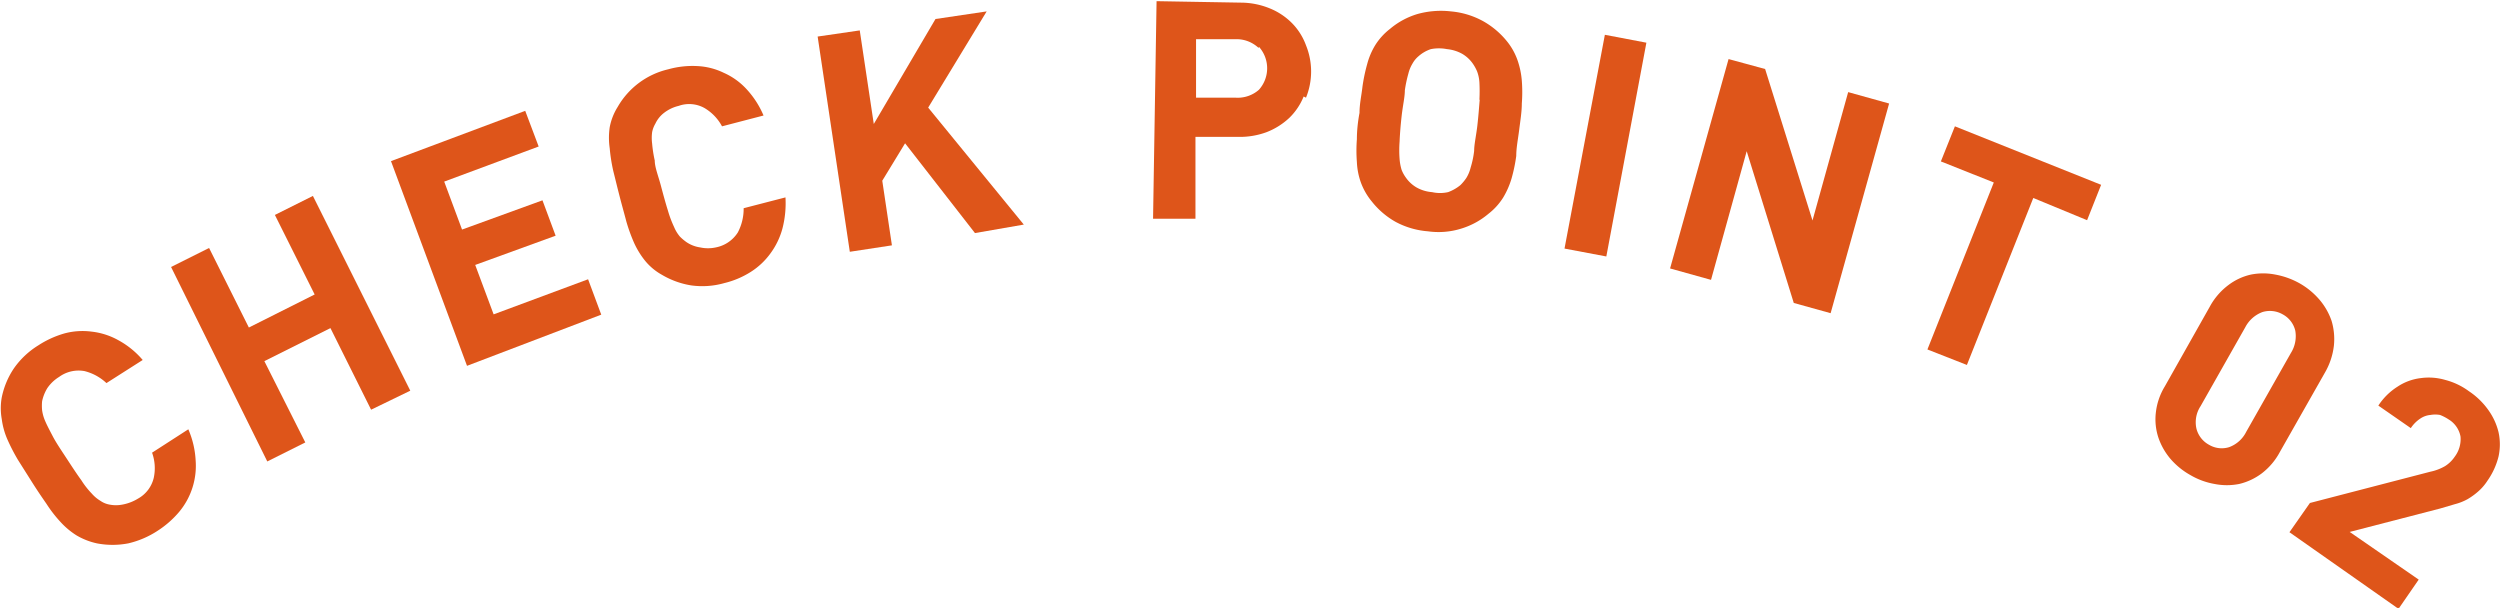
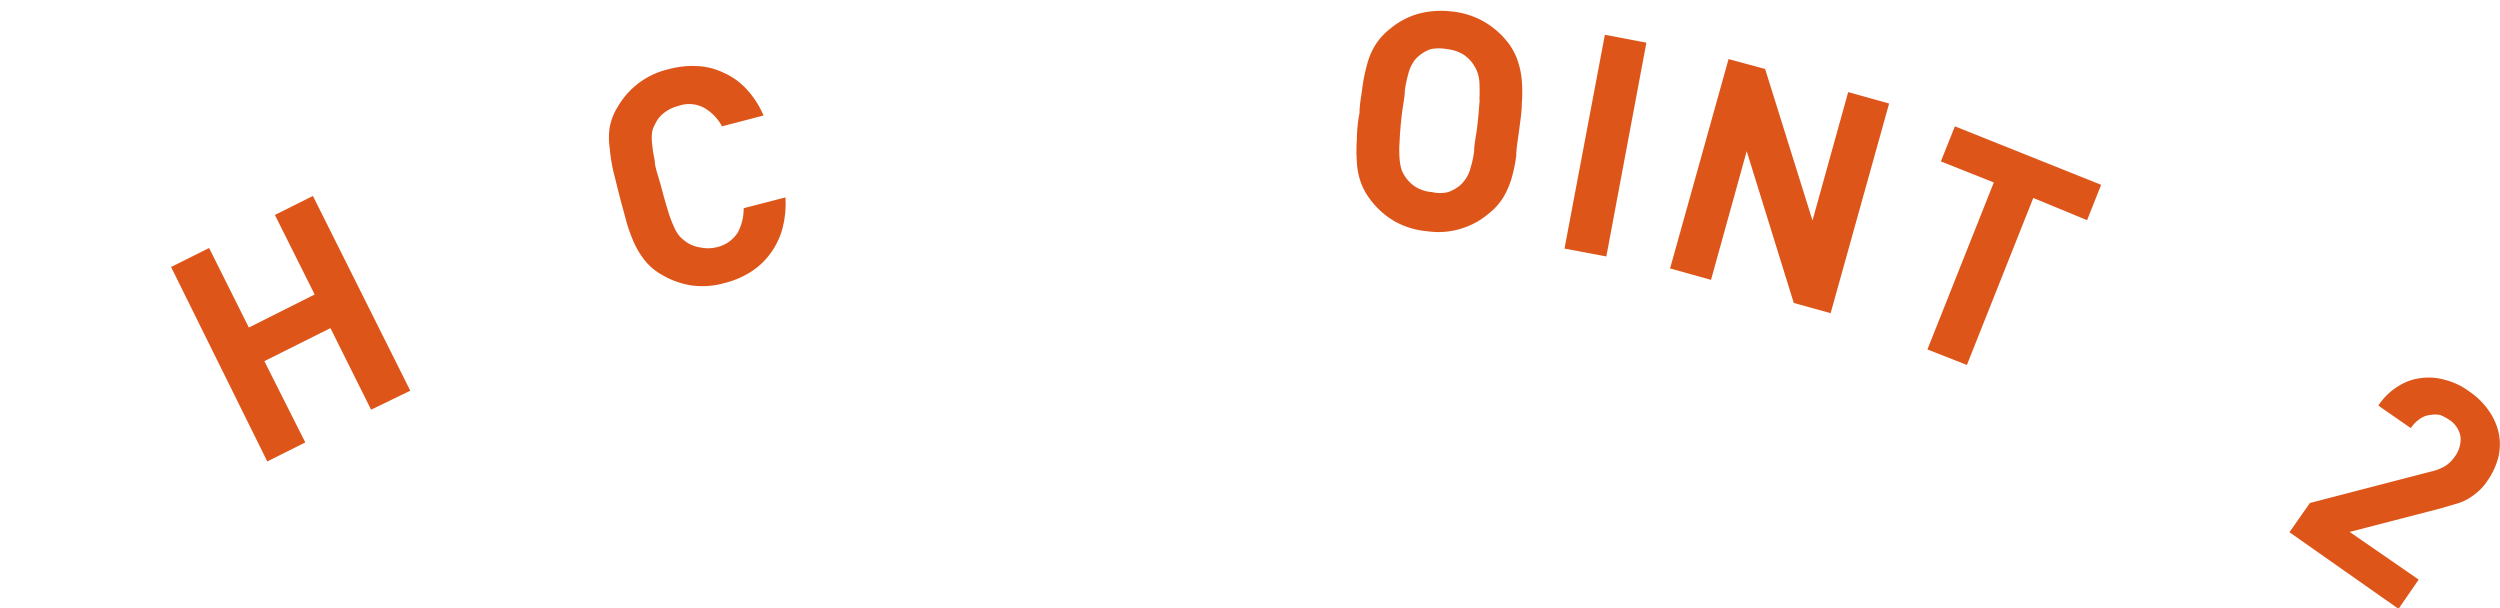
<svg xmlns="http://www.w3.org/2000/svg" id="レイヤー_1" data-name="レイヤー 1" viewBox="0 0 85.49 20.79">
  <defs>
    <style>.cls-1{fill:#de551a;}</style>
  </defs>
-   <path class="cls-1" d="M963.84,667.16a2.46,2.46,0,0,1-.56,1.76,3.29,3.29,0,0,1-.74.65,3.11,3.11,0,0,1-1,.43,2.82,2.82,0,0,1-1.08,0,2.37,2.37,0,0,1-.69-.27,2.64,2.64,0,0,1-.55-.46,4.42,4.42,0,0,1-.48-.62c-.16-.23-.33-.48-.5-.75l-.48-.76a6.66,6.66,0,0,1-.36-.7,2.54,2.54,0,0,1-.19-.69,2.09,2.09,0,0,1,0-.74,2.75,2.75,0,0,1,.42-1,2.83,2.83,0,0,1,.83-.78,3.3,3.3,0,0,1,.9-.41,2.38,2.38,0,0,1,.92-.06,2.42,2.42,0,0,1,.91.29,2.93,2.93,0,0,1,.84.68l-1.24.79a1.69,1.69,0,0,0-.75-.41,1.13,1.13,0,0,0-.87.2,1.33,1.33,0,0,0-.4.38,1.41,1.41,0,0,0-.18.45,1.61,1.61,0,0,0,0,.31,1.41,1.41,0,0,0,.11.38c.06.14.15.31.26.52s.28.46.47.75.36.55.5.74a2.84,2.84,0,0,0,.36.46,1.23,1.23,0,0,0,.3.25.77.77,0,0,0,.28.12,1.15,1.15,0,0,0,.49,0,1.55,1.55,0,0,0,.51-.2,1.1,1.1,0,0,0,.54-.72,1.56,1.56,0,0,0-.06-.85l1.24-.8A3.08,3.08,0,0,1,963.84,667.16Z" transform="translate(-957.15 -651.42)" />
  <path class="cls-1" d="M969.84,665.43l-1.39-2.79-2.26,1.13,1.4,2.78-1.3.65L963,660.55l1.3-.65,1.36,2.72,2.25-1.13-1.36-2.72,1.3-.65,3.33,6.66Z" transform="translate(-957.15 -651.42)" />
-   <path class="cls-1" d="M973.12,663.93l-2.6-7,4.59-1.72.46,1.22-3.23,1.2.61,1.64,2.75-1,.45,1.21-2.75,1,.63,1.69,3.23-1.2.45,1.21Z" transform="translate(-957.15 -651.42)" />
  <path class="cls-1" d="M983.91,659.22a2.54,2.54,0,0,1-.41.86,2.45,2.45,0,0,1-.68.64,3,3,0,0,1-.9.38,2.75,2.75,0,0,1-1.13.08,2.84,2.84,0,0,1-1-.36,2,2,0,0,1-.57-.47,2.86,2.86,0,0,1-.38-.61,5.76,5.76,0,0,1-.27-.74c-.07-.27-.15-.55-.23-.86s-.15-.6-.22-.88a5.8,5.8,0,0,1-.12-.77,2.46,2.46,0,0,1,0-.72,2,2,0,0,1,.27-.69,2.7,2.7,0,0,1,1.73-1.29,3.08,3.08,0,0,1,1-.11,2.3,2.3,0,0,1,.9.23,2.34,2.34,0,0,1,.78.56,3.1,3.1,0,0,1,.58.9l-1.42.37a1.6,1.6,0,0,0-.59-.62,1.07,1.07,0,0,0-.89-.08,1.31,1.31,0,0,0-.49.23,1,1,0,0,0-.31.38.92.92,0,0,0-.11.29,1.53,1.53,0,0,0,0,.39,4.4,4.4,0,0,0,.09.58c0,.23.12.52.21.86s.17.63.24.85a3.74,3.74,0,0,0,.21.56,1.25,1.25,0,0,0,.2.33,1.59,1.59,0,0,0,.24.2,1.11,1.11,0,0,0,.45.17,1.25,1.25,0,0,0,.54,0,1.15,1.15,0,0,0,.75-.51,1.73,1.73,0,0,0,.2-.83l1.43-.37A3.45,3.45,0,0,1,983.91,659.22Z" transform="translate(-957.15 -651.42)" />
-   <path class="cls-1" d="M990.49,659.39l-2.39-3.07-.78,1.28.33,2.21-1.44.22-1.1-7.36,1.44-.21.48,3.2,2.11-3.59,1.75-.26-2,3.29,3.27,4Z" transform="translate(-957.15 -651.42)" />
-   <path class="cls-1" d="M1001.73,654.72a2.13,2.13,0,0,1-.49.73,2.4,2.4,0,0,1-.78.49,2.65,2.65,0,0,1-1,.16l-1.43,0,0,2.8-1.45,0,.12-7.44,2.88.05a2.63,2.63,0,0,1,1,.2,2.26,2.26,0,0,1,.76.51,2.11,2.11,0,0,1,.47.75,2.38,2.38,0,0,1,0,1.79Zm-1.54-1.66a1.1,1.1,0,0,0-.78-.3l-1.36,0,0,2,1.35,0a1.1,1.1,0,0,0,.8-.27,1.1,1.1,0,0,0,0-1.47Z" transform="translate(-957.15 -651.42)" />
  <path class="cls-1" d="M1009,656.75a5.5,5.5,0,0,1-.16.77,2.81,2.81,0,0,1-.29.66,2.14,2.14,0,0,1-.5.55,2.62,2.62,0,0,1-.94.51,2.6,2.6,0,0,1-1.13.09,2.79,2.79,0,0,1-1.1-.32,2.75,2.75,0,0,1-.82-.7,2.21,2.21,0,0,1-.37-.64,2.36,2.36,0,0,1-.14-.71,5.07,5.07,0,0,1,0-.78q0-.42.09-.9c0-.31.07-.61.1-.89a5.82,5.82,0,0,1,.16-.77,2.43,2.43,0,0,1,.28-.66,2.14,2.14,0,0,1,.5-.55,2.62,2.62,0,0,1,.94-.51,3,3,0,0,1,1.15-.09,2.79,2.79,0,0,1,1.09.33,2.82,2.82,0,0,1,.82.69,2.17,2.17,0,0,1,.36.64,2.81,2.81,0,0,1,.15.71,5.07,5.07,0,0,1,0,.78c0,.28-.05.58-.09.9S1009,656.47,1009,656.75Zm-1.26-1.92a5.75,5.75,0,0,0,0-.59,1.27,1.27,0,0,0-.08-.38,1.43,1.43,0,0,0-.15-.27,1.15,1.15,0,0,0-.36-.33,1.33,1.33,0,0,0-.52-.16,1.42,1.42,0,0,0-.55,0,1.22,1.22,0,0,0-.43.25.87.87,0,0,0-.19.23,1.22,1.22,0,0,0-.15.36,4.27,4.27,0,0,0-.12.57c0,.23-.07.52-.11.88s-.06.64-.07.88a3.87,3.87,0,0,0,0,.58,1.72,1.72,0,0,0,.07.38,1.17,1.17,0,0,0,.15.27,1.15,1.15,0,0,0,.36.33,1.27,1.27,0,0,0,.53.16,1.25,1.25,0,0,0,.55,0,1.44,1.44,0,0,0,.42-.24,1.59,1.59,0,0,0,.2-.24,1.22,1.22,0,0,0,.15-.36,3.12,3.12,0,0,0,.12-.57c0-.23.07-.52.11-.87S1007.73,655.06,1007.75,654.83Z" transform="translate(-957.15 -651.42)" />
  <path class="cls-1" d="M1010.65,659.92l1.38-7.31,1.42.27-1.37,7.31Z" transform="translate(-957.15 -651.42)" />
-   <path class="cls-1" d="M1018.49,661.78l-1.61-5.19-1.22,4.4-1.4-.39,2-7.16,1.25.34,1.62,5.18,1.22-4.39,1.4.39-2,7.17Z" transform="translate(-957.15 -651.42)" />
+   <path class="cls-1" d="M1018.49,661.78l-1.61-5.19-1.22,4.4-1.4-.39,2-7.16,1.25.34,1.62,5.18,1.22-4.39,1.4.39-2,7.17" transform="translate(-957.15 -651.42)" />
  <path class="cls-1" d="M1026.68,658.19l-2.27,5.71-1.35-.53,2.27-5.71-1.81-.72.48-1.2,5,2-.48,1.21Z" transform="translate(-957.15 -651.42)" />
-   <path class="cls-1" d="M1034.49,667.61a2.08,2.08,0,0,1-.77.36,2.16,2.16,0,0,1-.84,0,2.46,2.46,0,0,1-.82-.3,2.53,2.53,0,0,1-.69-.56,2.24,2.24,0,0,1-.41-.72,2,2,0,0,1-.09-.85,2.19,2.19,0,0,1,.31-.91l1.54-2.73a2.27,2.27,0,0,1,.63-.73,2,2,0,0,1,.77-.36,2.16,2.16,0,0,1,.84,0,2.68,2.68,0,0,1,.83.3,2.56,2.56,0,0,1,.67.55,2.24,2.24,0,0,1,.42.73,2.18,2.18,0,0,1,.08.85,2.38,2.38,0,0,1-.3.91l-1.55,2.73A2.25,2.25,0,0,1,1034.49,667.61Zm1-4.12a1.08,1.08,0,0,0,.15-.76.86.86,0,0,0-.43-.56.88.88,0,0,0-.69-.08,1.09,1.09,0,0,0-.59.52l-1.53,2.7a1,1,0,0,0-.14.77.87.87,0,0,0,.43.55.85.85,0,0,0,.69.08,1.06,1.06,0,0,0,.58-.52Z" transform="translate(-957.15 -651.42)" />
  <path class="cls-1" d="M1035.44,669.62l.7-1,4.12-1.07a1.69,1.69,0,0,0,.5-.19,1.11,1.11,0,0,0,.33-.32,1,1,0,0,0,.2-.69.87.87,0,0,0-.41-.59,1.59,1.59,0,0,0-.29-.15.93.93,0,0,0-.33,0,.73.73,0,0,0-.34.12,1.15,1.15,0,0,0-.33.33l-1.11-.77a2.15,2.15,0,0,1,.66-.65,1.81,1.81,0,0,1,.79-.29,2,2,0,0,1,.83.06,2.37,2.37,0,0,1,.82.39,2.52,2.52,0,0,1,.66.64,2.17,2.17,0,0,1,.35.76,1.94,1.94,0,0,1,0,.83,2.47,2.47,0,0,1-.38.83,1.71,1.71,0,0,1-.32.37,2.36,2.36,0,0,1-.36.26,1.84,1.84,0,0,1-.43.17l-.51.15-3.09.8,2.36,1.63-.69,1Z" transform="translate(-957.15 -651.42)" />
</svg>